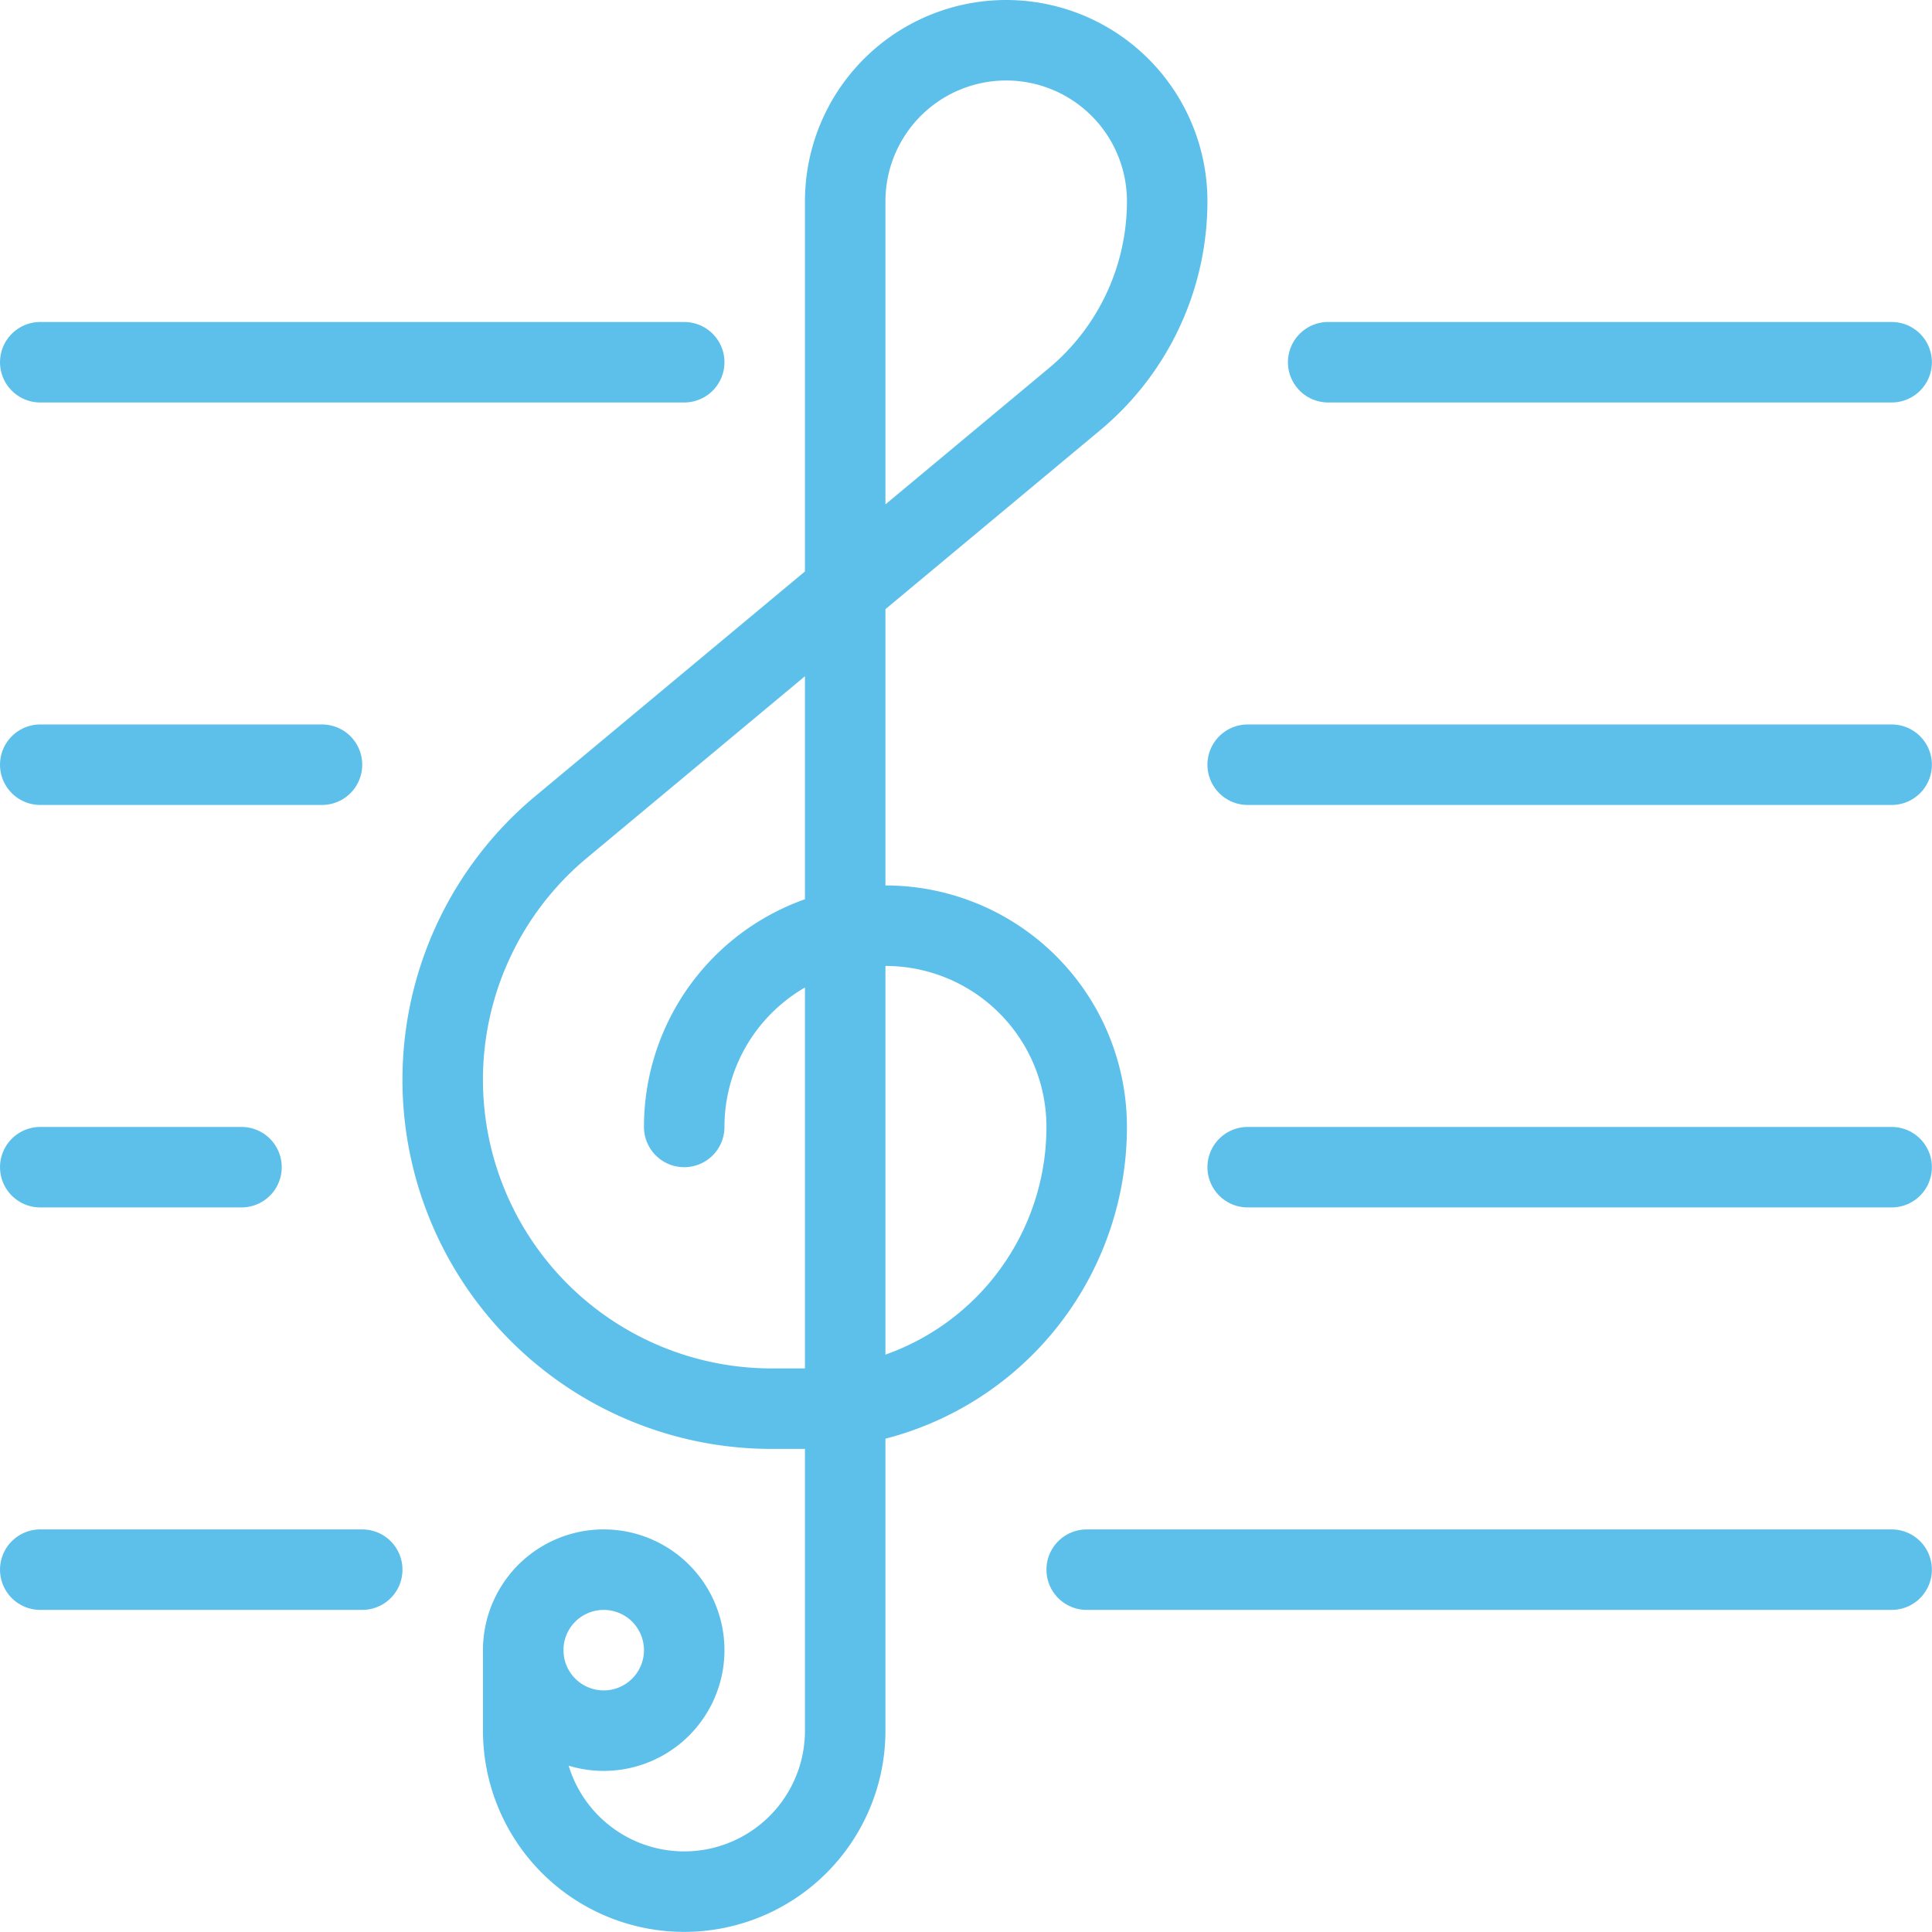
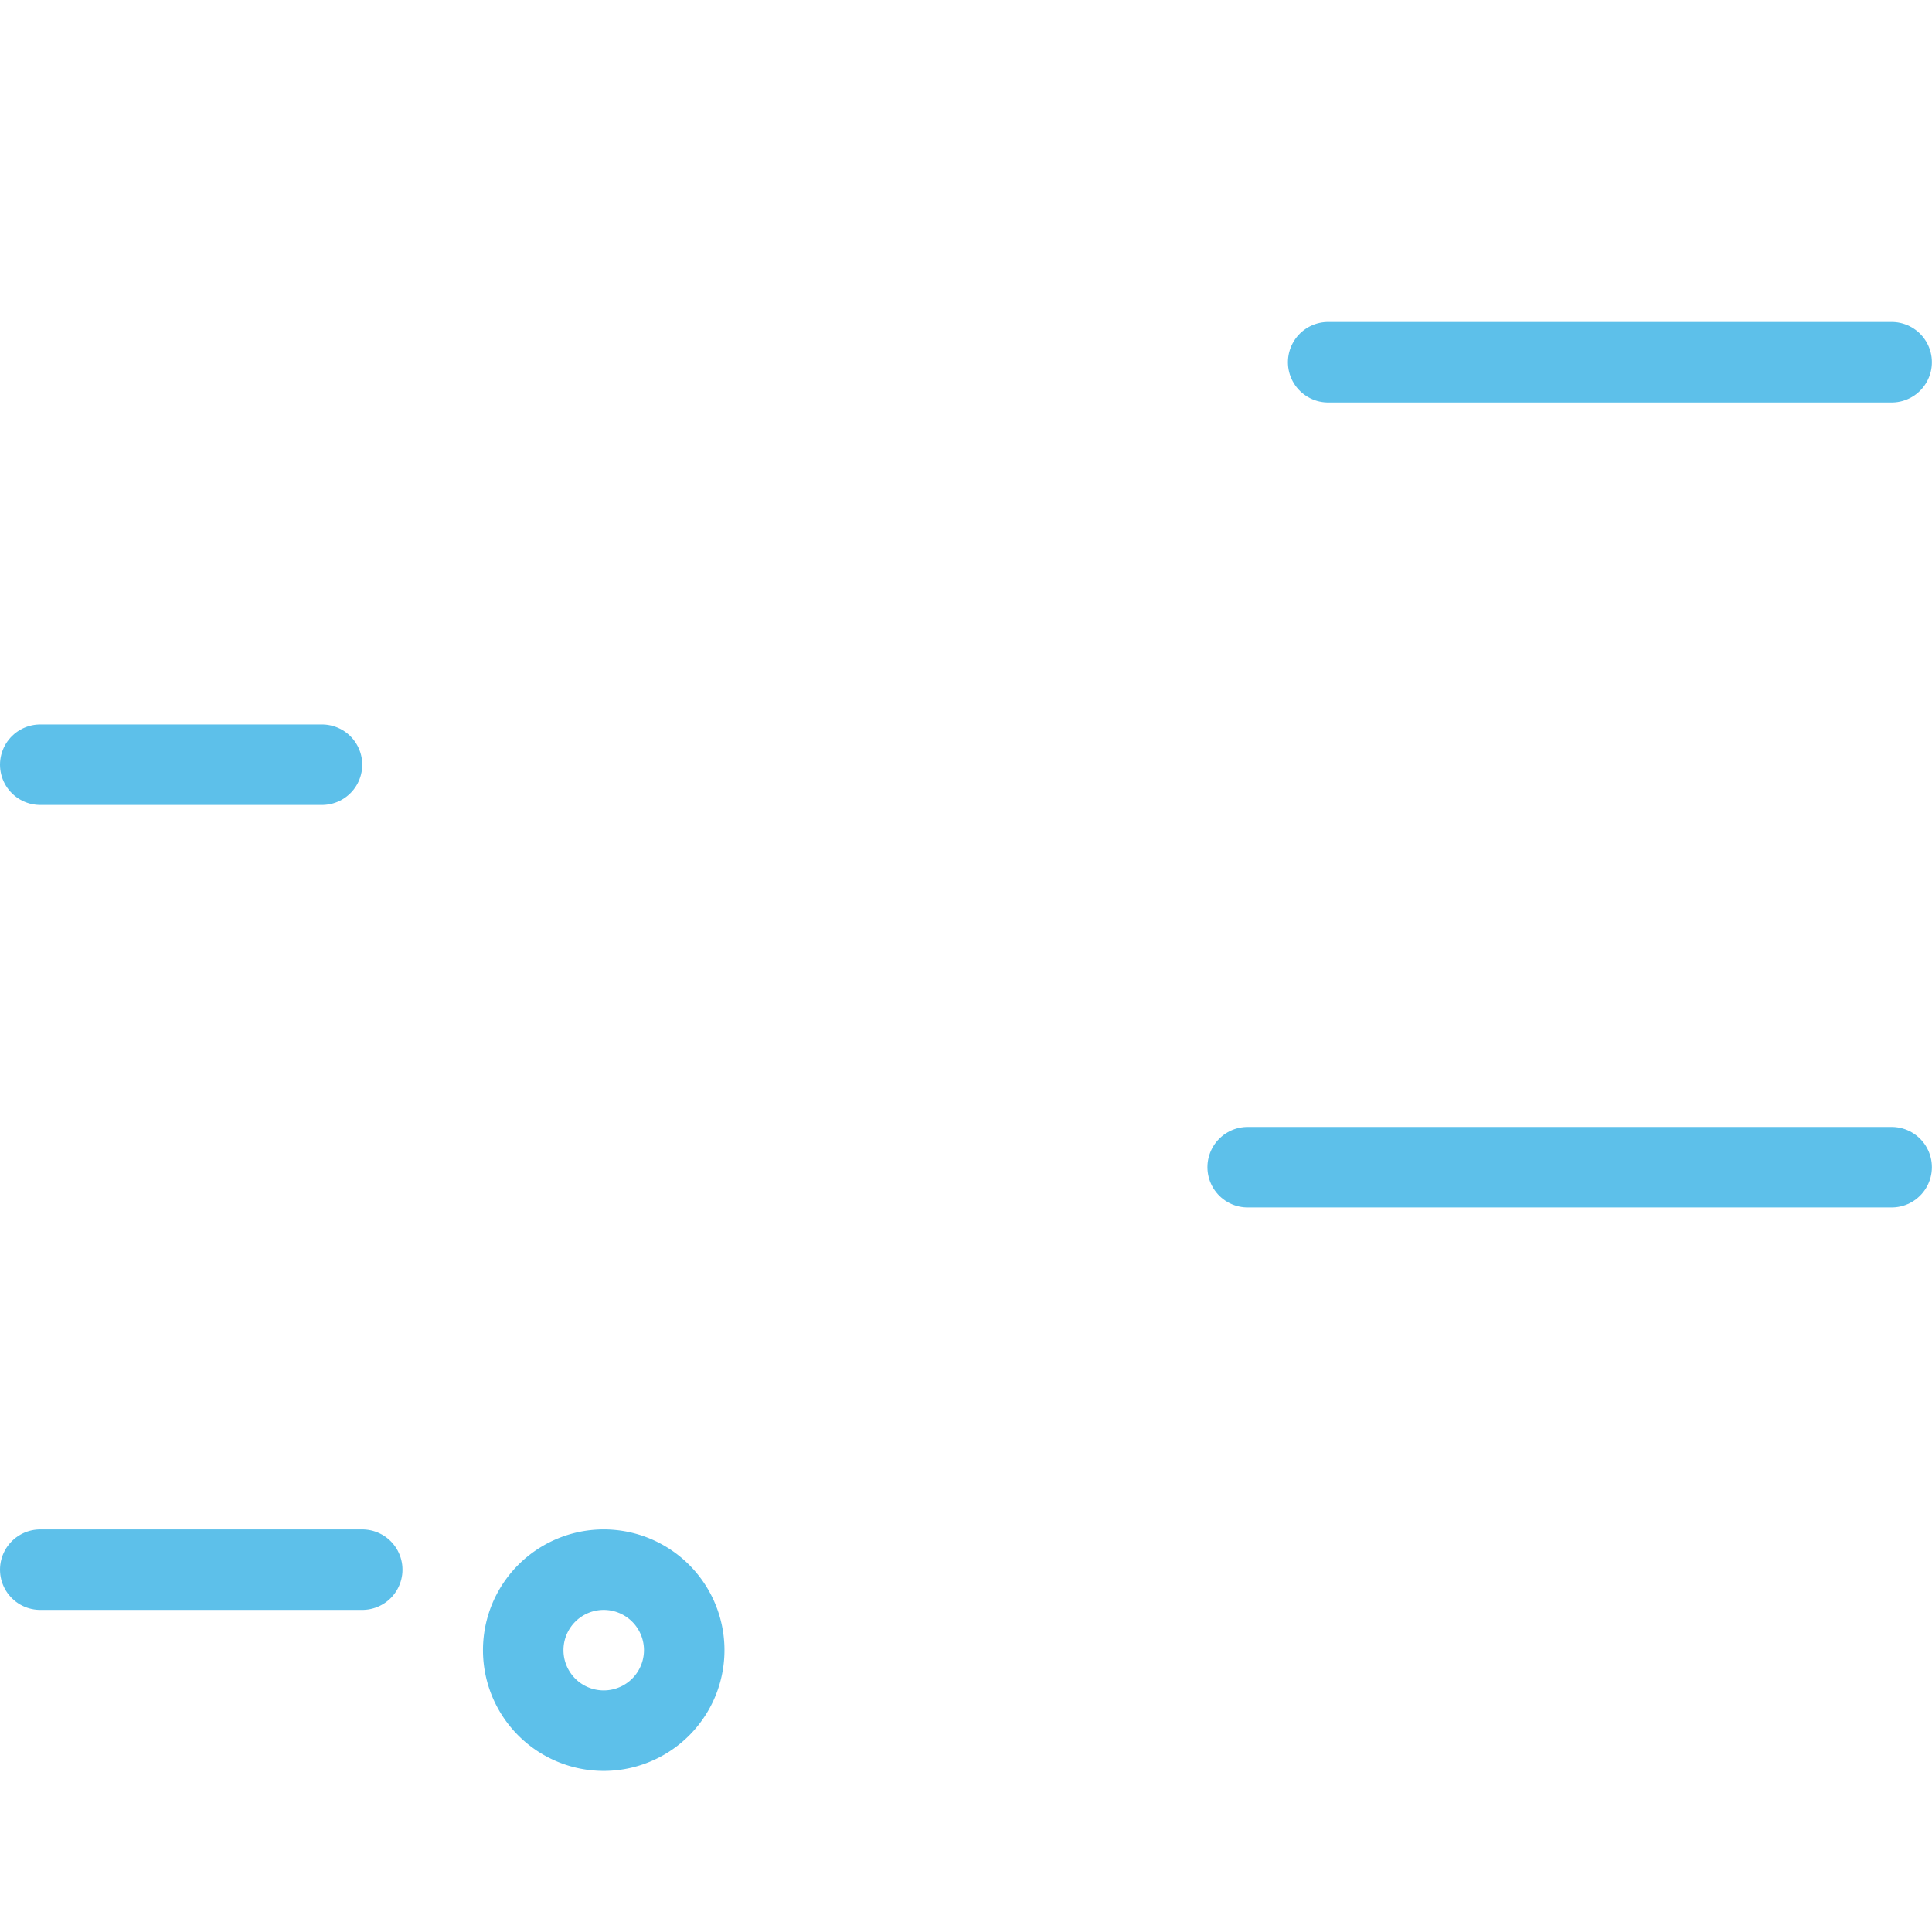
<svg xmlns="http://www.w3.org/2000/svg" viewBox="0 0 140 140" height="140" width="140">,,,,,,,,,<g transform="matrix(5.833,0,0,5.833,0,0)">
-     <path d="M6.5,20.5v1a2,2,0,0,0,4,0V2.5a2,2,0,0,1,4,0,3.2,3.2,0,0,1-1.152,2.46L6.97,10.275A4.086,4.086,0,0,0,9.586,17.5H10A3.5,3.5,0,0,0,13.5,14a2.5,2.5,0,0,0-5,0" fill="none" stroke="#5dc0ea" stroke-linecap="round" stroke-linejoin="round" />
    <path d="M6.500 20.500 A1.000 1.000 0 1 0 8.500 20.500 A1.000 1.000 0 1 0 6.500 20.500 Z" fill="none" stroke="#5dc0ea" stroke-linecap="round" stroke-linejoin="round" />
-     <path d="M0.5 4.5L8.5 4.5" fill="none" stroke="#5dc0ea" stroke-linecap="round" stroke-linejoin="round" />
    <path d="M16.5 4.5L23.5 4.5" fill="none" stroke="#5dc0ea" stroke-linecap="round" stroke-linejoin="round" />
    <path d="M0.5 9.5L4 9.5" fill="none" stroke="#5dc0ea" stroke-linecap="round" stroke-linejoin="round" />
-     <path d="M15.5 9.5L23.5 9.5" fill="none" stroke="#5dc0ea" stroke-linecap="round" stroke-linejoin="round" />
-     <path d="M0.5 14.5L3 14.5" fill="none" stroke="#5dc0ea" stroke-linecap="round" stroke-linejoin="round" />
    <path d="M15.5 14.5L23.5 14.5" fill="none" stroke="#5dc0ea" stroke-linecap="round" stroke-linejoin="round" />
    <path d="M0.5 19.5L4.5 19.5" fill="none" stroke="#5dc0ea" stroke-linecap="round" stroke-linejoin="round" />
-     <path d="M13.5 19.5L23.5 19.5" fill="none" stroke="#5dc0ea" stroke-linecap="round" stroke-linejoin="round" />
  </g>
</svg>